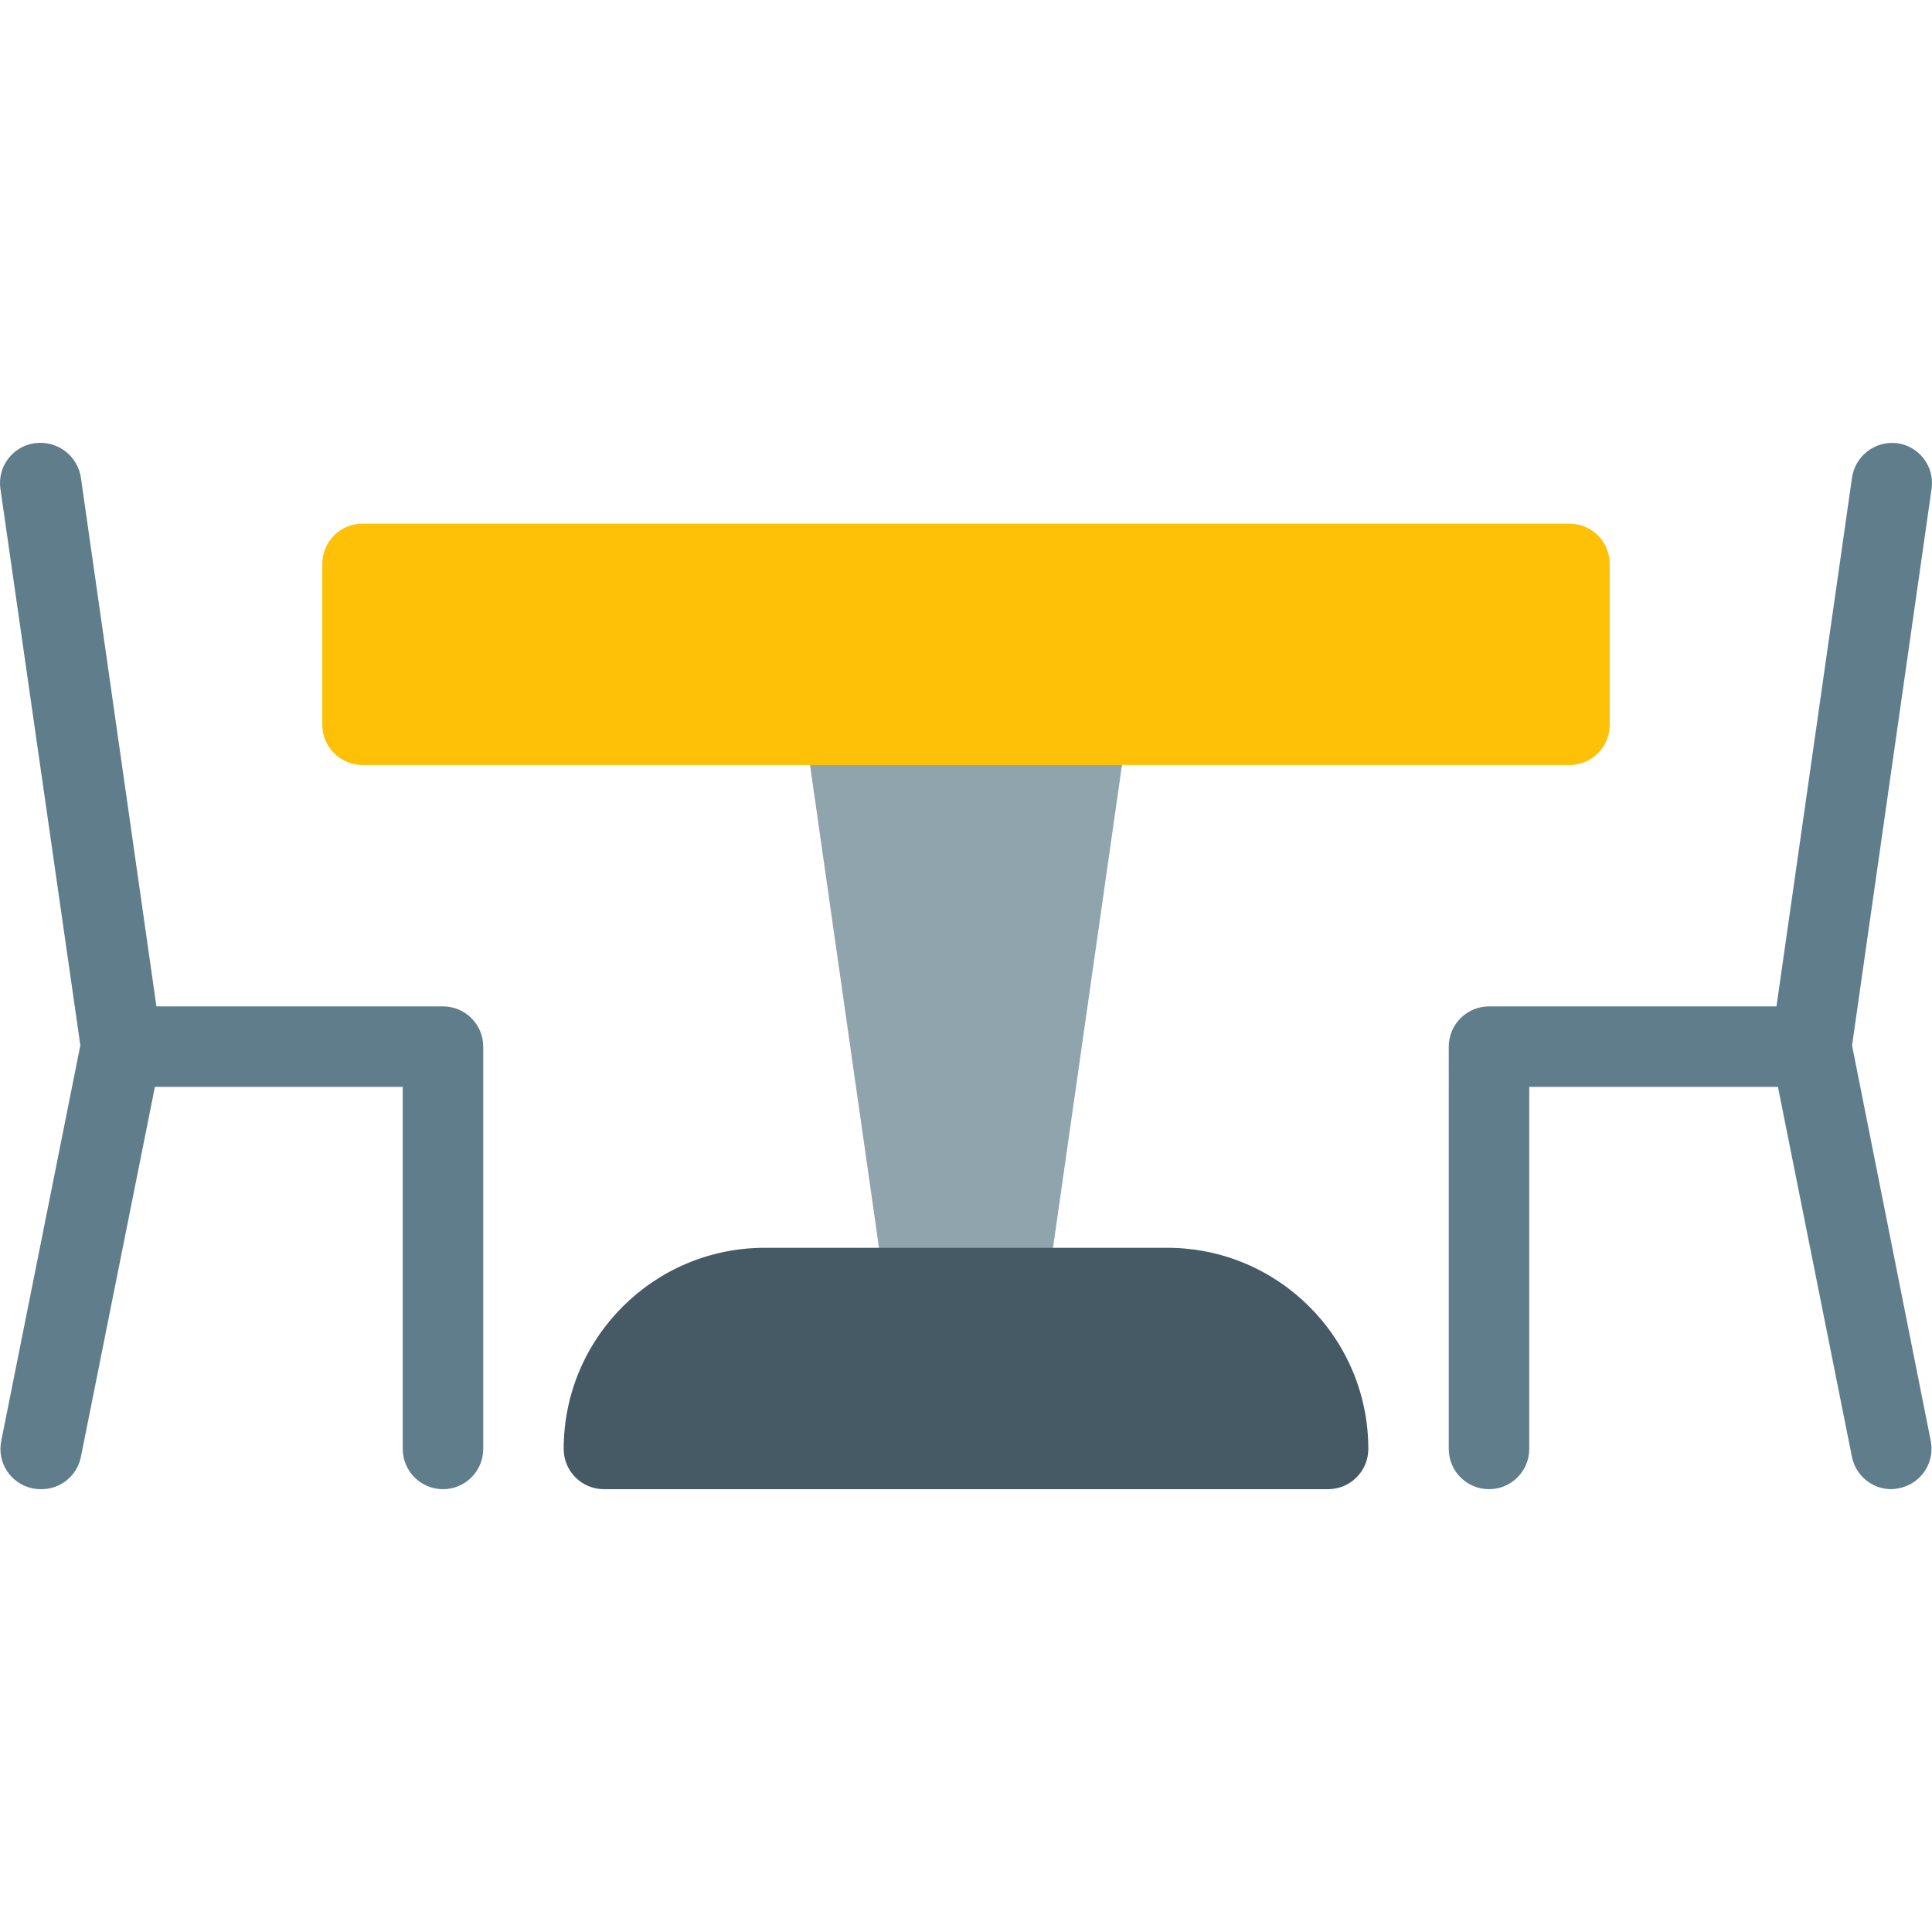
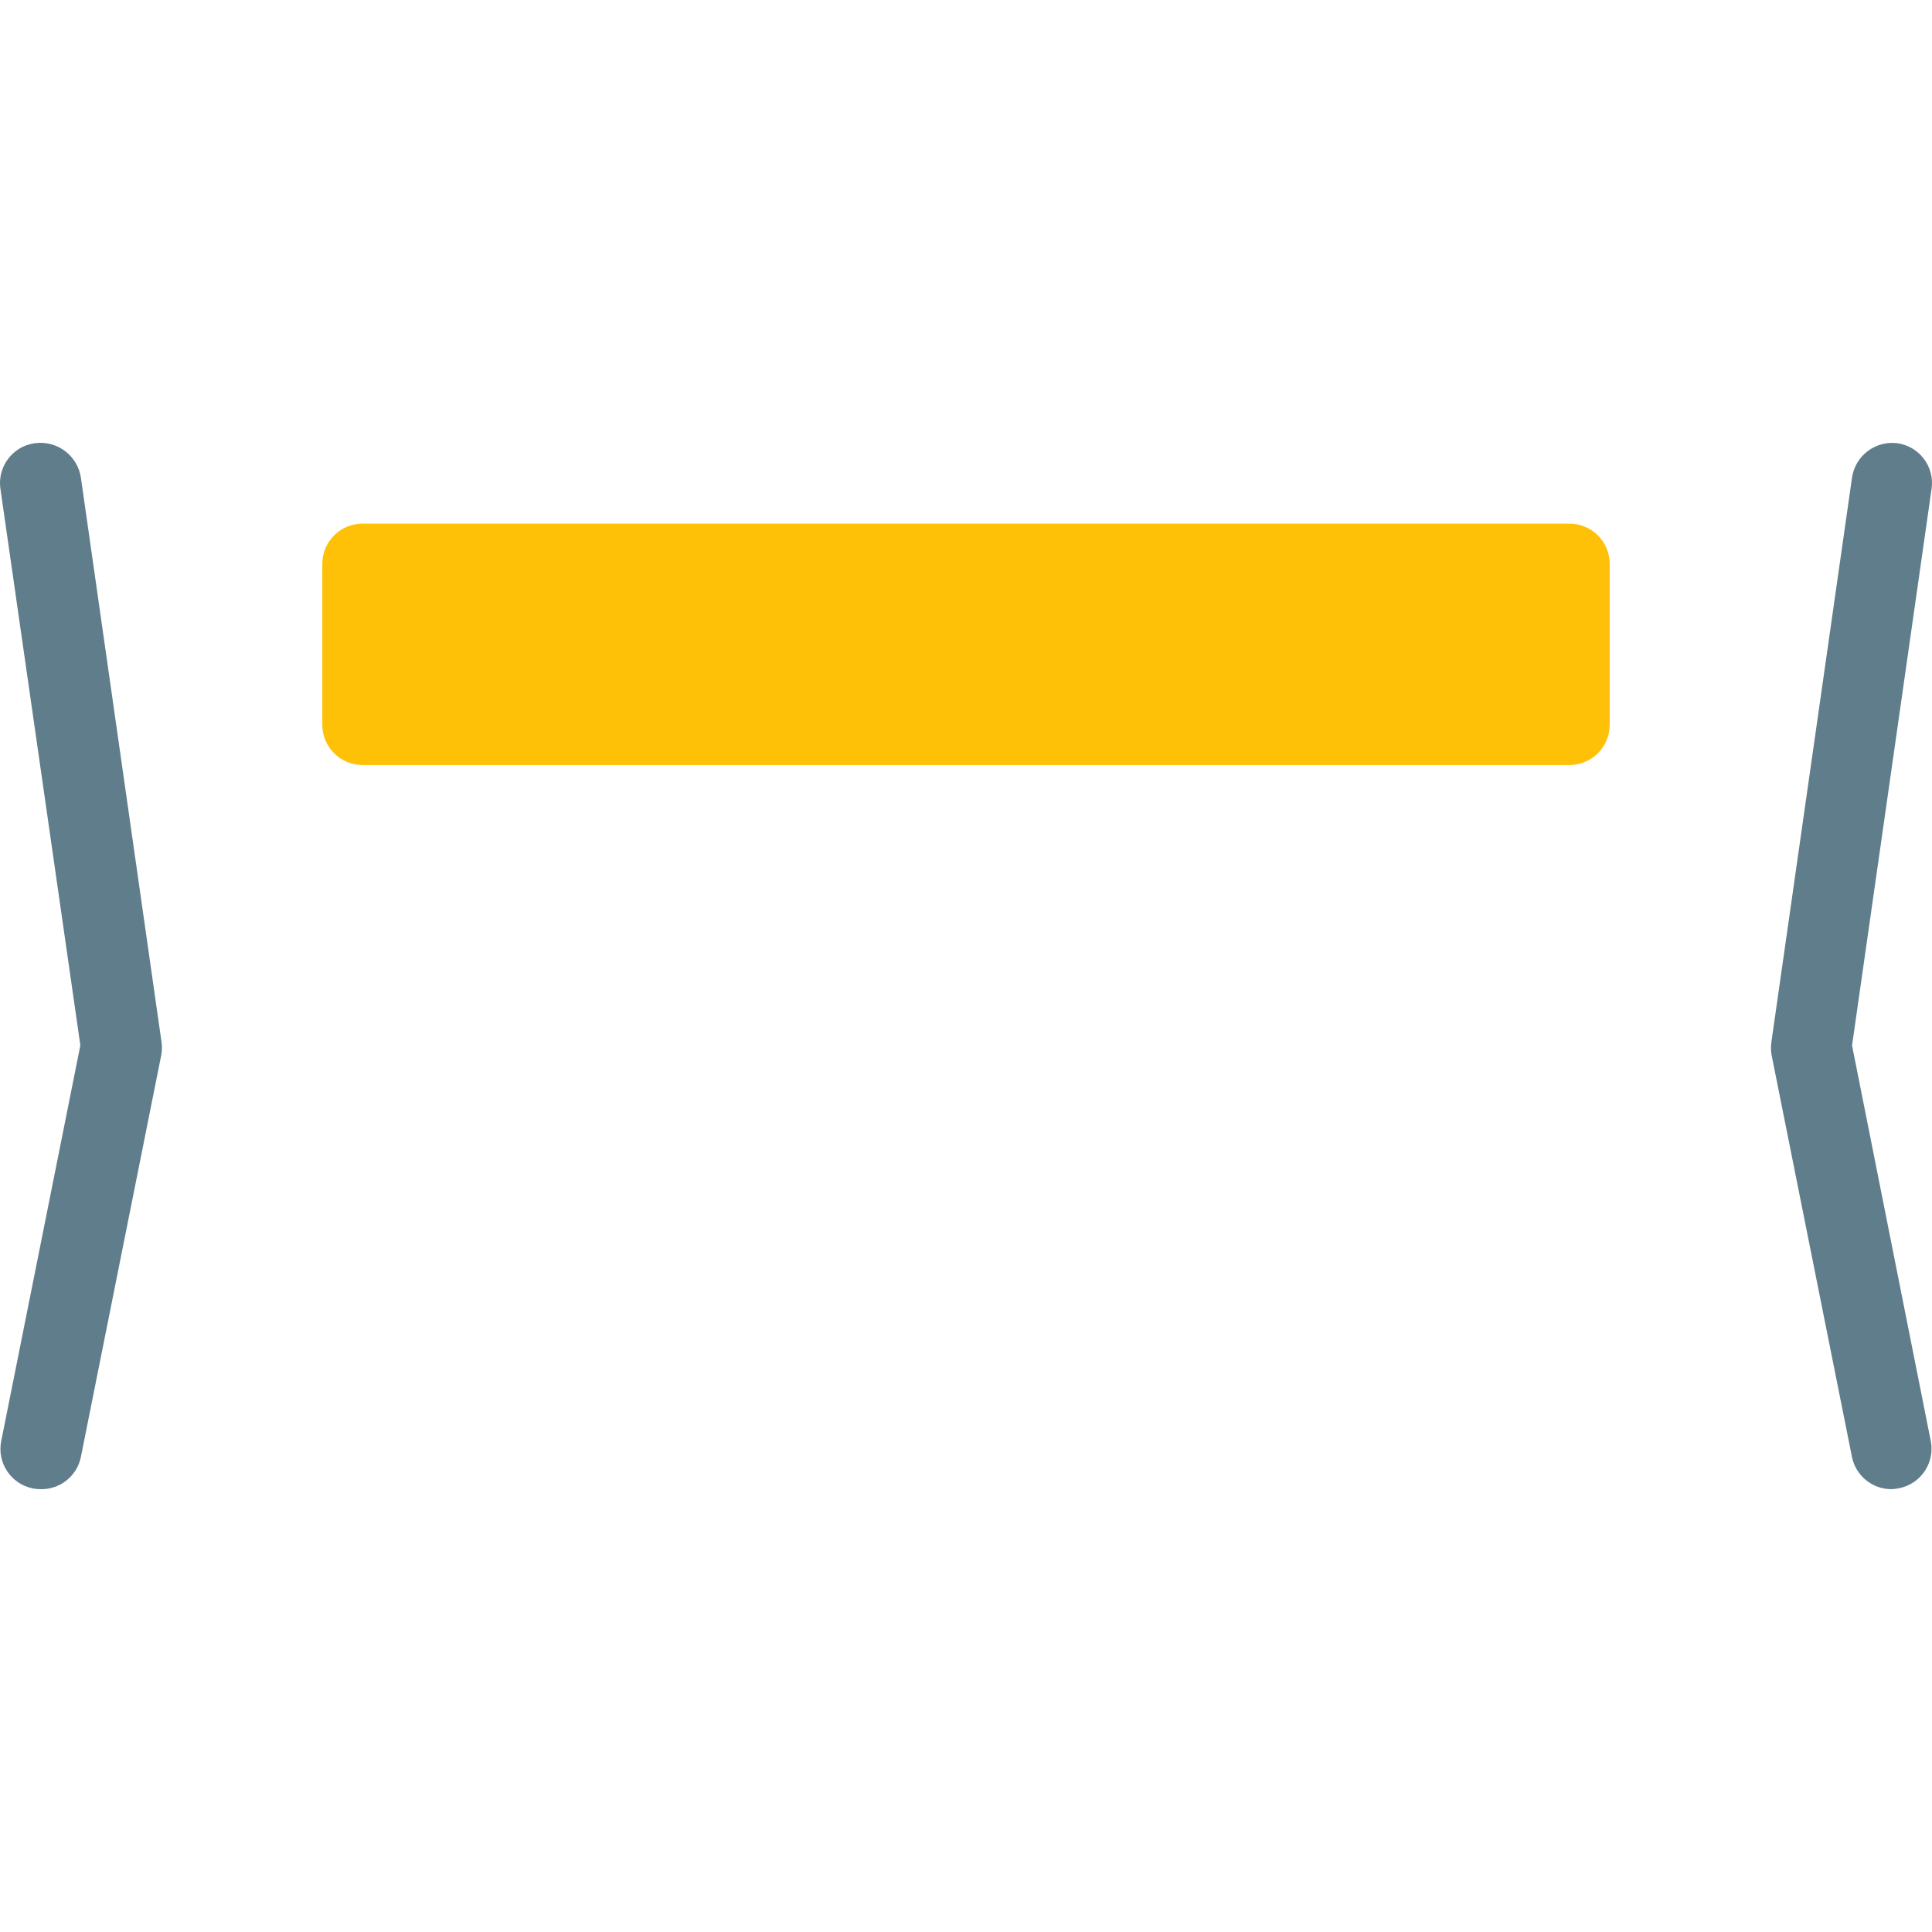
<svg xmlns="http://www.w3.org/2000/svg" version="1.1" id="Capa_1" x="0px" y="0px" viewBox="0 0 512.239 512.239" style="enable-background:new 0 0 512.239 512.239;" xml:space="preserve">
-   <path style="fill:#90A4AE;" d="M296.184,185.189c-2.025-2.342-4.968-3.689-8.064-3.691h-64c-5.891-0.058-10.713,4.67-10.771,10.561  c-0.005,0.535,0.03,1.069,0.105,1.599l21.333,149.333c0.749,5.302,5.313,9.226,10.667,9.173h21.333  c5.354,0.053,9.917-3.872,10.667-9.173l21.333-149.333C299.188,190.592,298.238,187.502,296.184,185.189z" />
-   <path style="fill:#455A64;" d="M309.453,330.832H202.786c-29.455,0-53.333,23.878-53.333,53.333c0,5.891,4.776,10.667,10.667,10.667  h192c5.891,0,10.667-4.776,10.667-10.667C362.786,354.71,338.908,330.832,309.453,330.832z" />
  <path style="fill:#FFC107;" d="M96.119,138.832h320c5.891,0,10.667,4.776,10.667,10.667v42.667c0,5.891-4.776,10.667-10.667,10.667  h-320c-5.891,0-10.667-4.776-10.667-10.667v-42.667C85.453,143.608,90.228,138.832,96.119,138.832z" />
  <g>
    <path style="fill:#607D8B;" d="M10.786,394.832c-0.717,0.004-1.432-0.067-2.133-0.213c-5.772-1.177-9.498-6.81-8.321-12.582   c0-0.001,0.001-0.003,0.001-0.004l20.971-104.875L0.119,129.659c-0.874-5.826,3.14-11.257,8.966-12.131   c0.069-0.01,0.138-0.02,0.207-0.029c5.878-0.775,11.291,3.309,12.16,9.173l21.333,149.333c0.198,1.186,0.198,2.398,0,3.584   L21.453,386.256C20.442,391.32,15.949,394.932,10.786,394.832z" />
-     <path style="fill:#607D8B;" d="M117.453,394.832c-5.891,0-10.667-4.776-10.667-10.667v-96H32.119   c-5.891,0-10.667-4.776-10.667-10.667c0-5.891,4.776-10.667,10.667-10.667h85.333c5.891,0,10.667,4.776,10.667,10.667v106.667   C128.119,390.056,123.344,394.832,117.453,394.832z" />
-     <path style="fill:#607D8B;" d="M394.786,394.832c-5.891,0-10.667-4.776-10.667-10.667V277.499c0-5.891,4.776-10.667,10.667-10.667   h85.333c5.891,0,10.667,4.776,10.667,10.667c0,5.891-4.776,10.667-10.667,10.667h-74.667v96   C405.453,390.056,400.677,394.832,394.786,394.832z" />
    <path style="fill:#607D8B;" d="M501.453,394.832c-5.062-0.009-9.42-3.574-10.432-8.533l-21.333-106.667   c-0.198-1.186-0.198-2.398,0-3.584l21.333-149.333c0.807-5.804,6.105-9.898,11.925-9.216c5.842,0.76,9.962,6.111,9.202,11.953   c-0.009,0.069-0.019,0.138-0.029,0.207L491.042,277.2l20.864,104.832c1.15,5.778-2.602,11.394-8.38,12.543   c-0.001,0-0.003,0.001-0.004,0.001C502.843,394.732,502.15,394.818,501.453,394.832z" />
  </g>
  <g>
</g>
  <g>
</g>
  <g>
</g>
  <g>
</g>
  <g>
</g>
  <g>
</g>
  <g>
</g>
  <g>
</g>
  <g>
</g>
  <g>
</g>
  <g>
</g>
  <g>
</g>
  <g>
</g>
  <g>
</g>
  <g>
</g>
</svg>